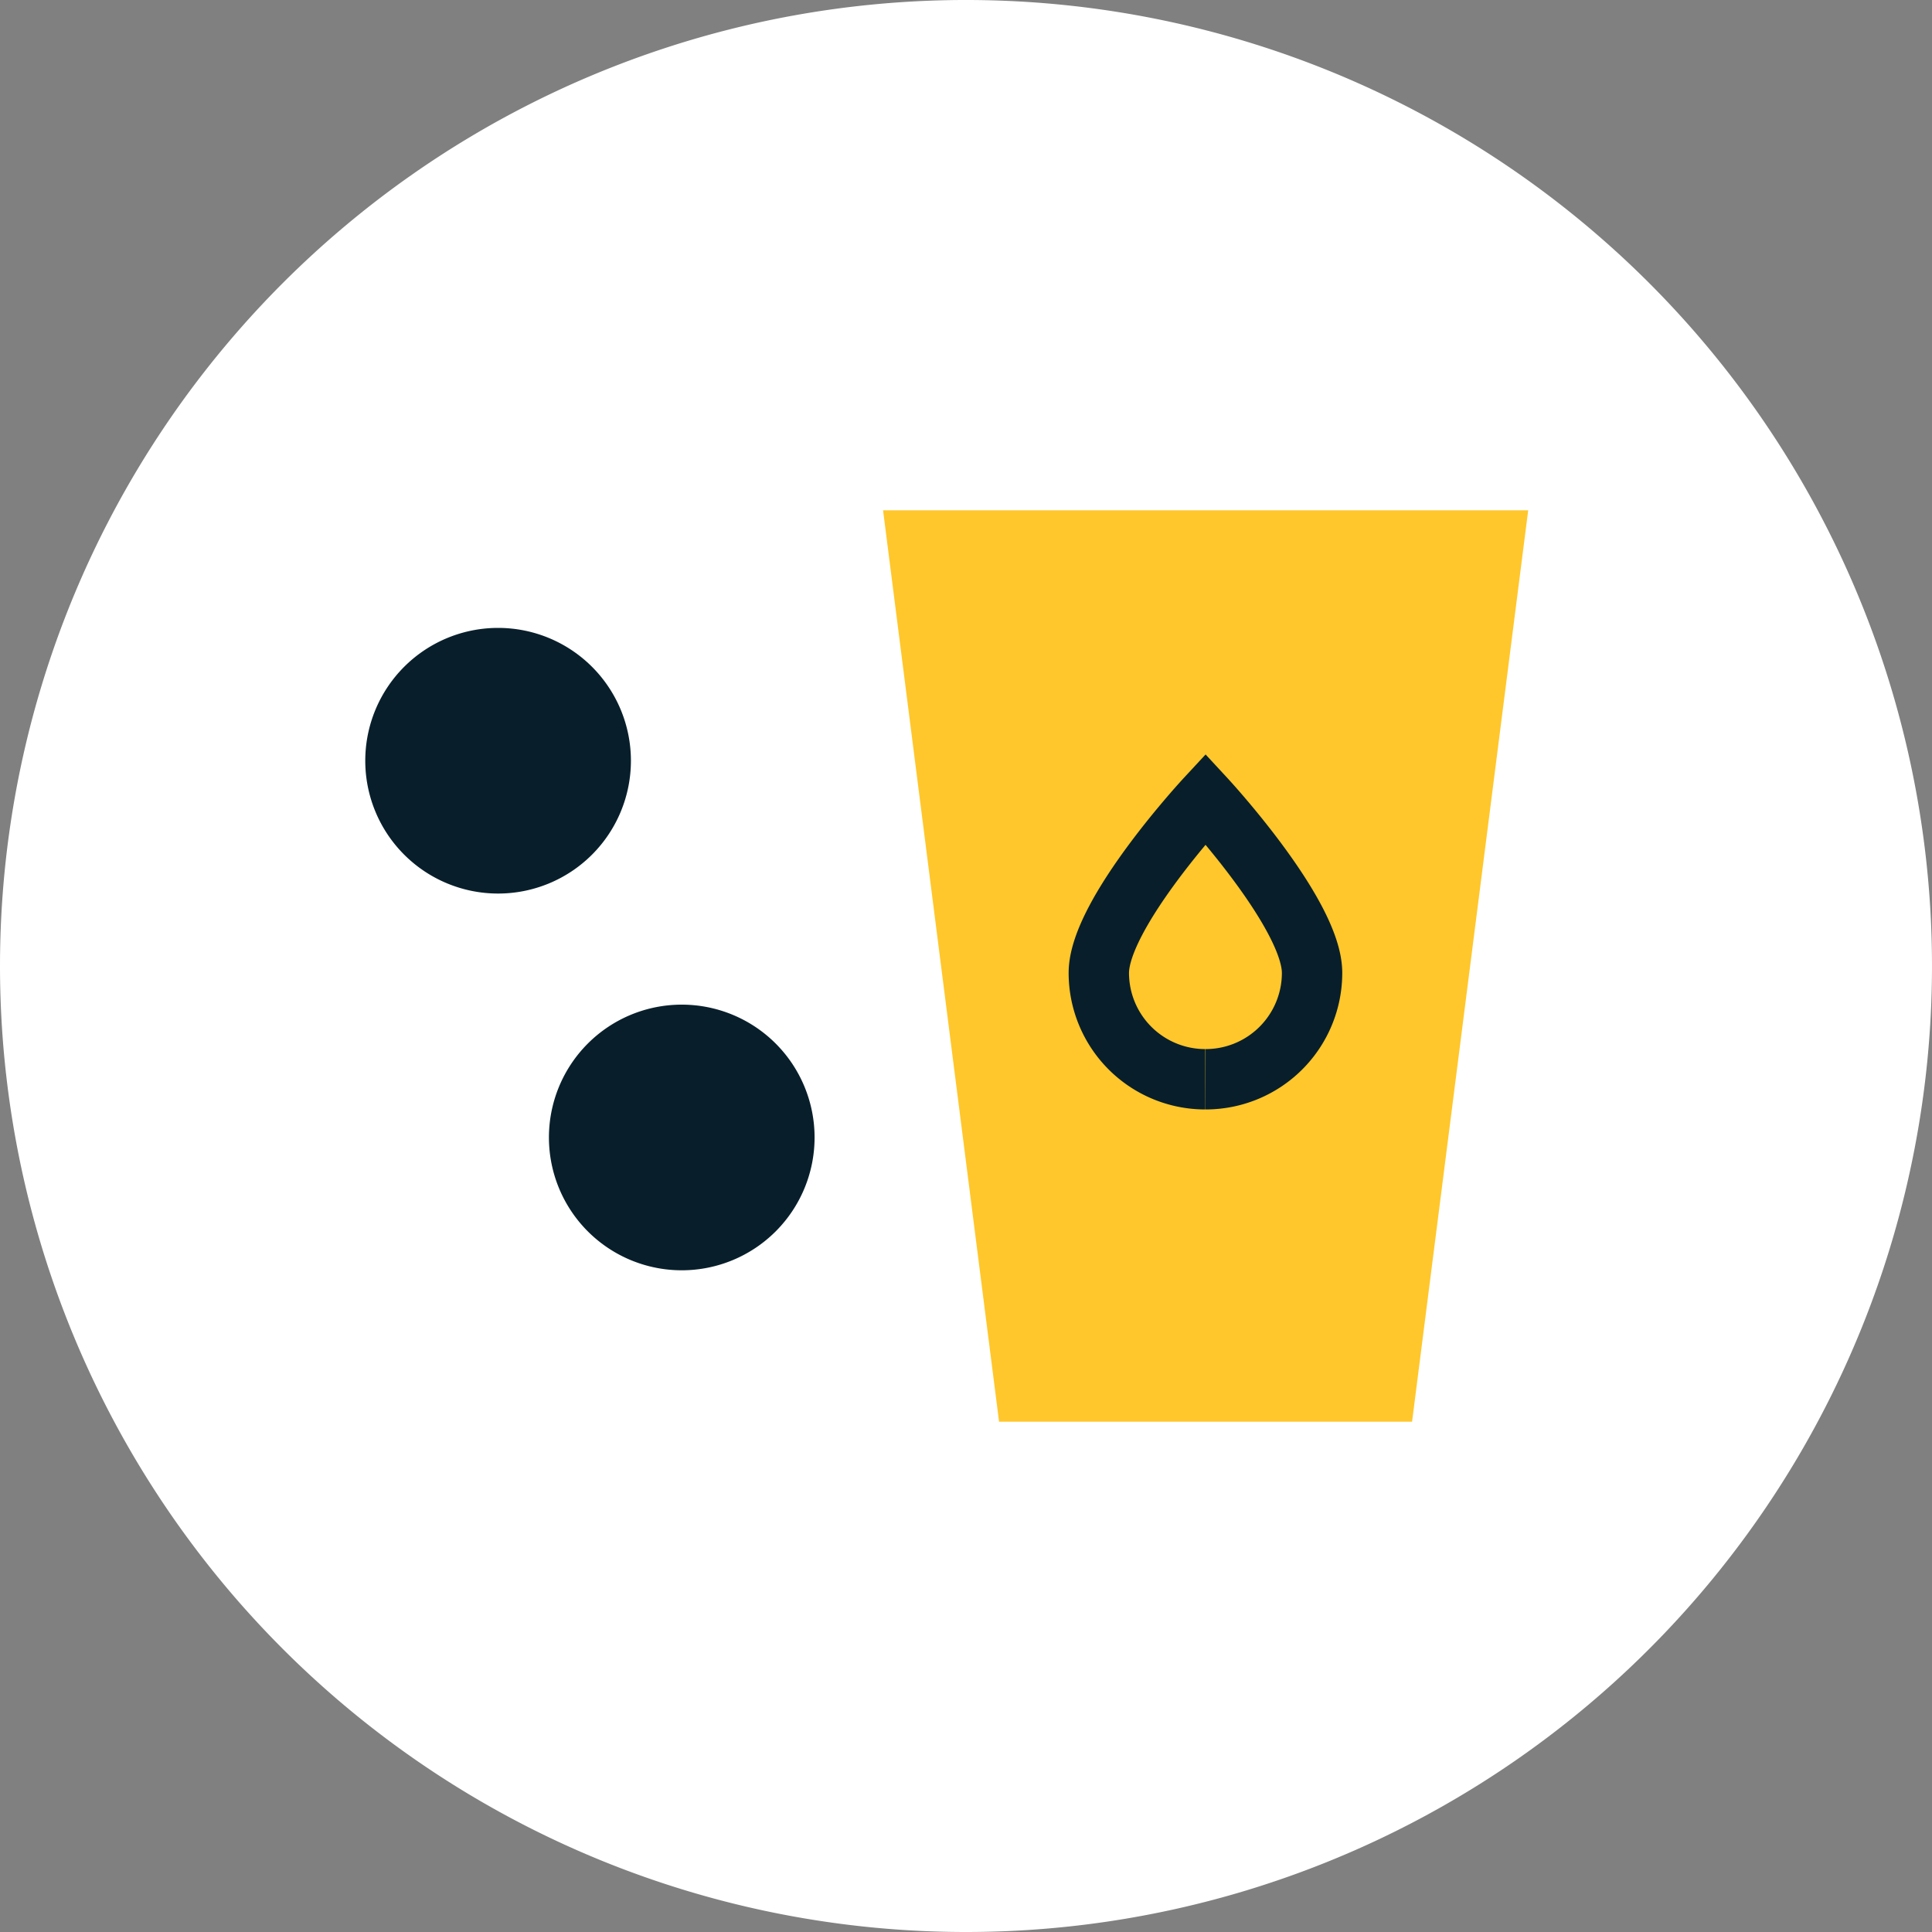
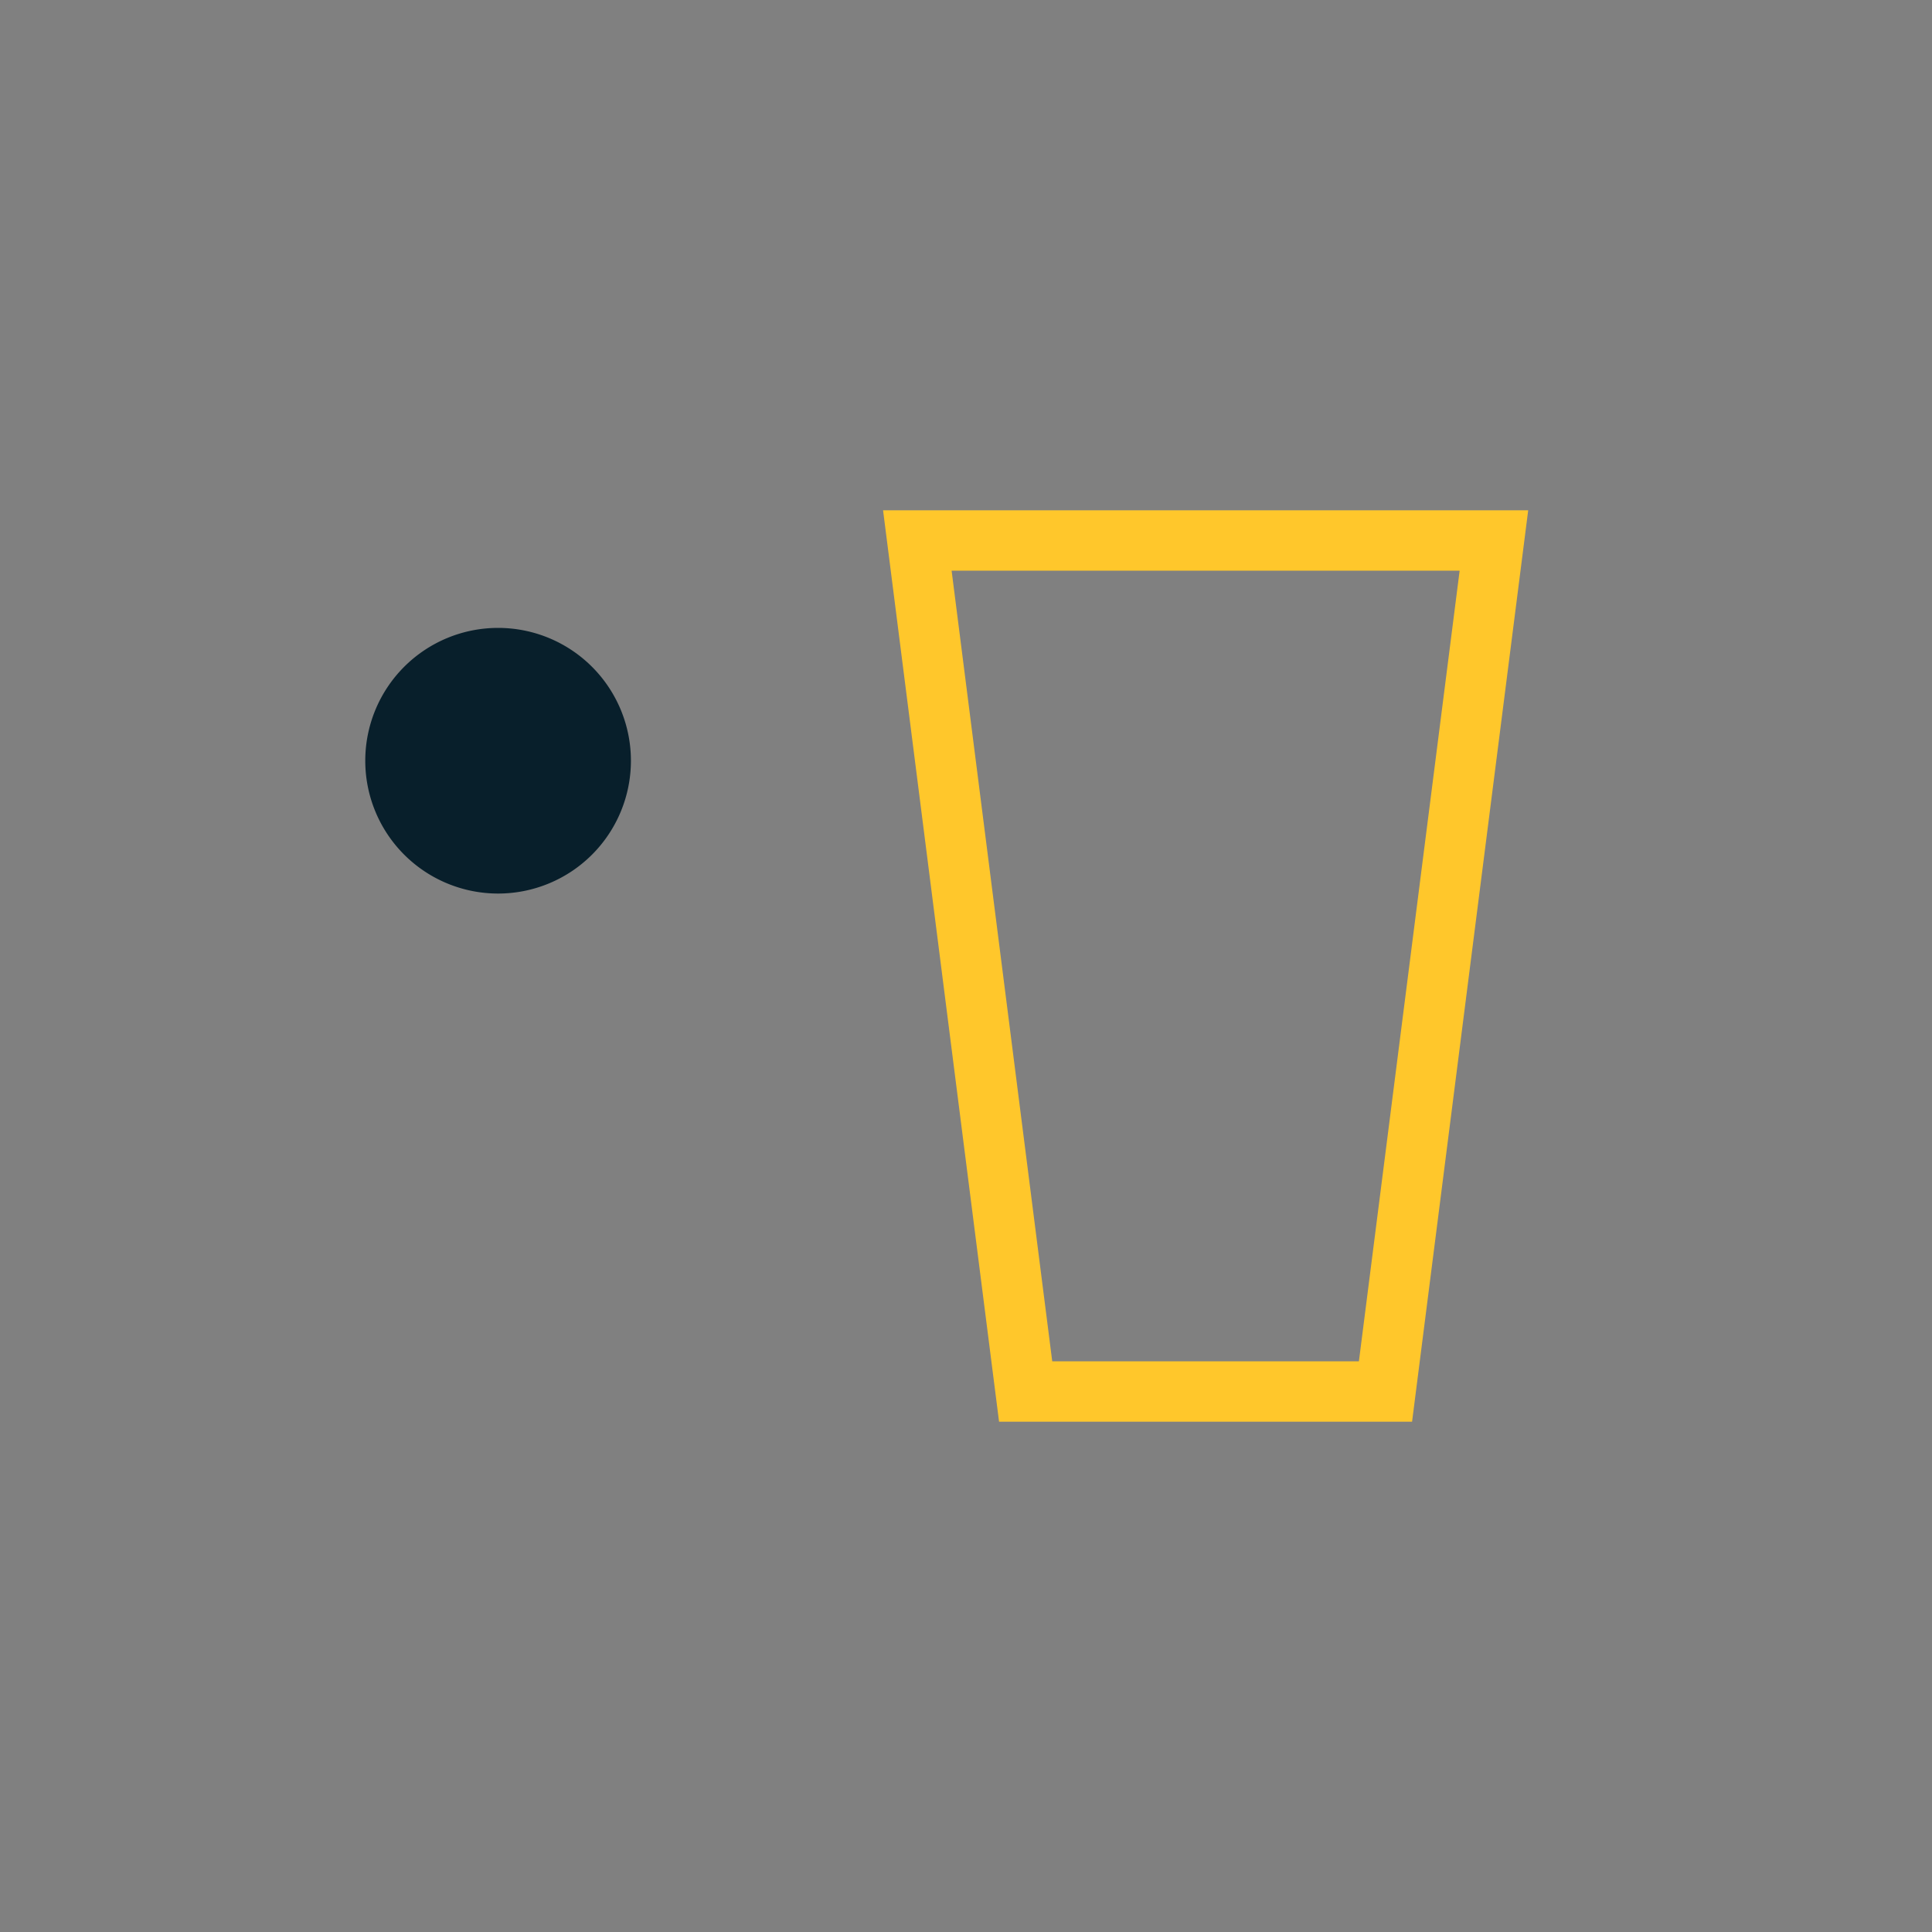
<svg xmlns="http://www.w3.org/2000/svg" id="Ebene_1" data-name="Ebene 1" viewBox="0 0 160 160">
  <rect x="0" y="0" width="160" height="160" fill="#808080" stroke="none" />
  <defs>
    <style>.cls-1{fill:#fff;}.cls-2{fill:#081f2b;}.cls-3{fill:#ffc72b;}.cls-4,.cls-5{fill:none;stroke-width:5px;}.cls-4{stroke:#ffc72b;}.cls-5{stroke:#081f2b;}</style>
  </defs>
  <title>take_tablets_w</title>
-   <path class="cls-1" d="M65,91A80,80,0,1,0-15,11,80,80,0,0,0,65,91Z" transform="translate(15 69)" />
  <path class="cls-2" d="M37.25-6a11,11,0,0,1-11,11,11,11,0,0,1-11-11,11,11,0,0,1,11-11,11,11,0,0,1,11,11Z" transform="translate(15 69)" />
-   <path class="cls-2" d="M52.46,25.2a11,11,0,1,1-11-11,11,11,0,0,1,11,11Z" transform="translate(15 69)" />
-   <polygon class="cls-3" points="114.74 115.24 123.72 44.76 75.97 44.76 84.94 115.24 114.74 115.24 114.74 115.24" />
  <polygon class="cls-4" points="114.74 115.24 123.72 44.76 75.97 44.76 84.94 115.24 114.74 115.24 114.74 115.24" />
-   <path class="cls-5" d="M84.84,20.38a8.81,8.81,0,0,0,8.82-8.81c0-4.88-8.82-14.41-8.82-14.41S76,6.69,76,11.57a8.81,8.81,0,0,0,8.82,8.81" transform="translate(15 69)" />
</svg>